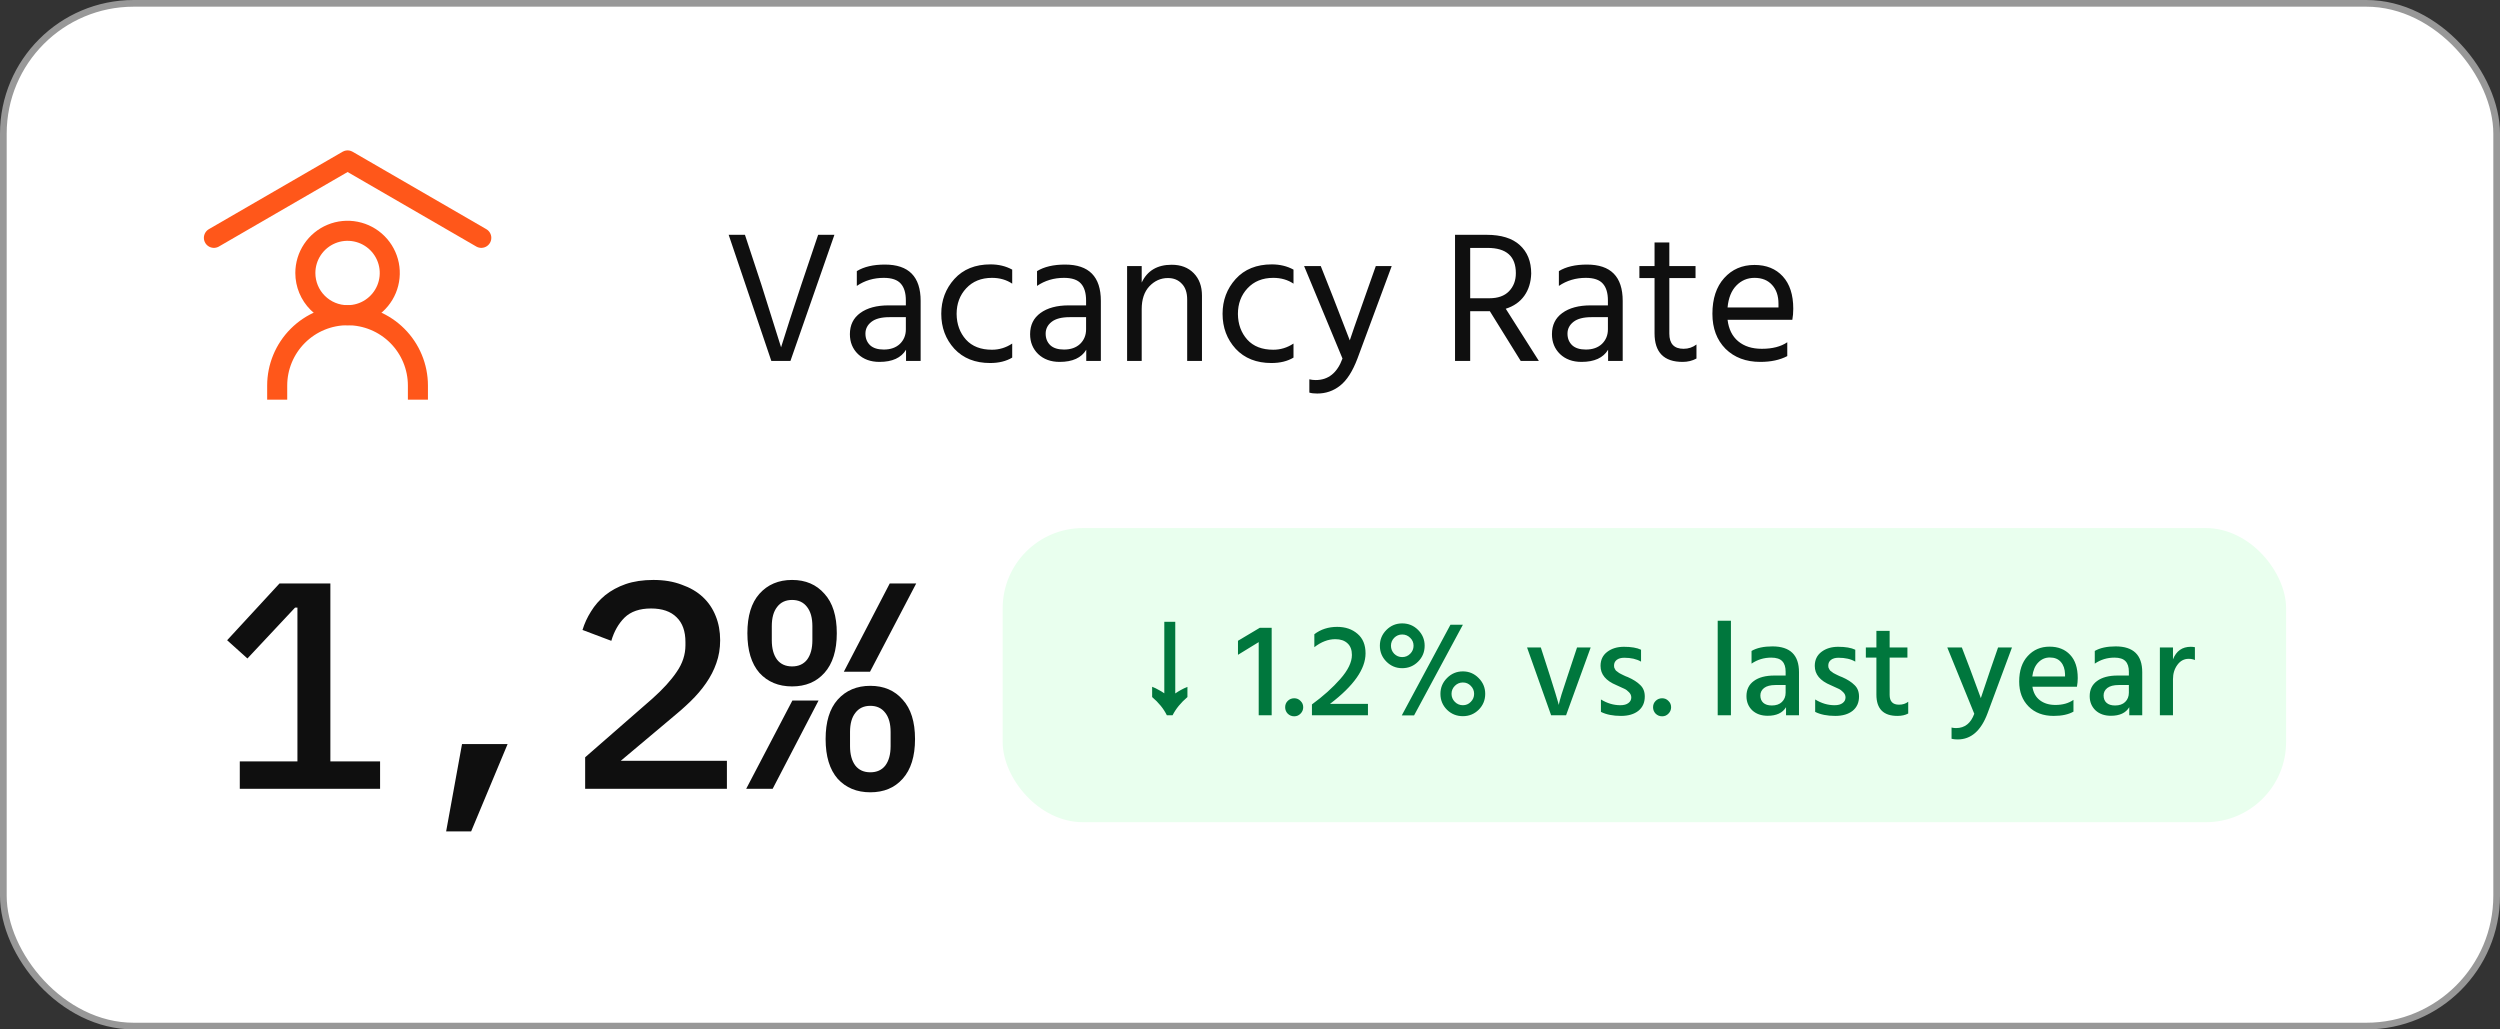
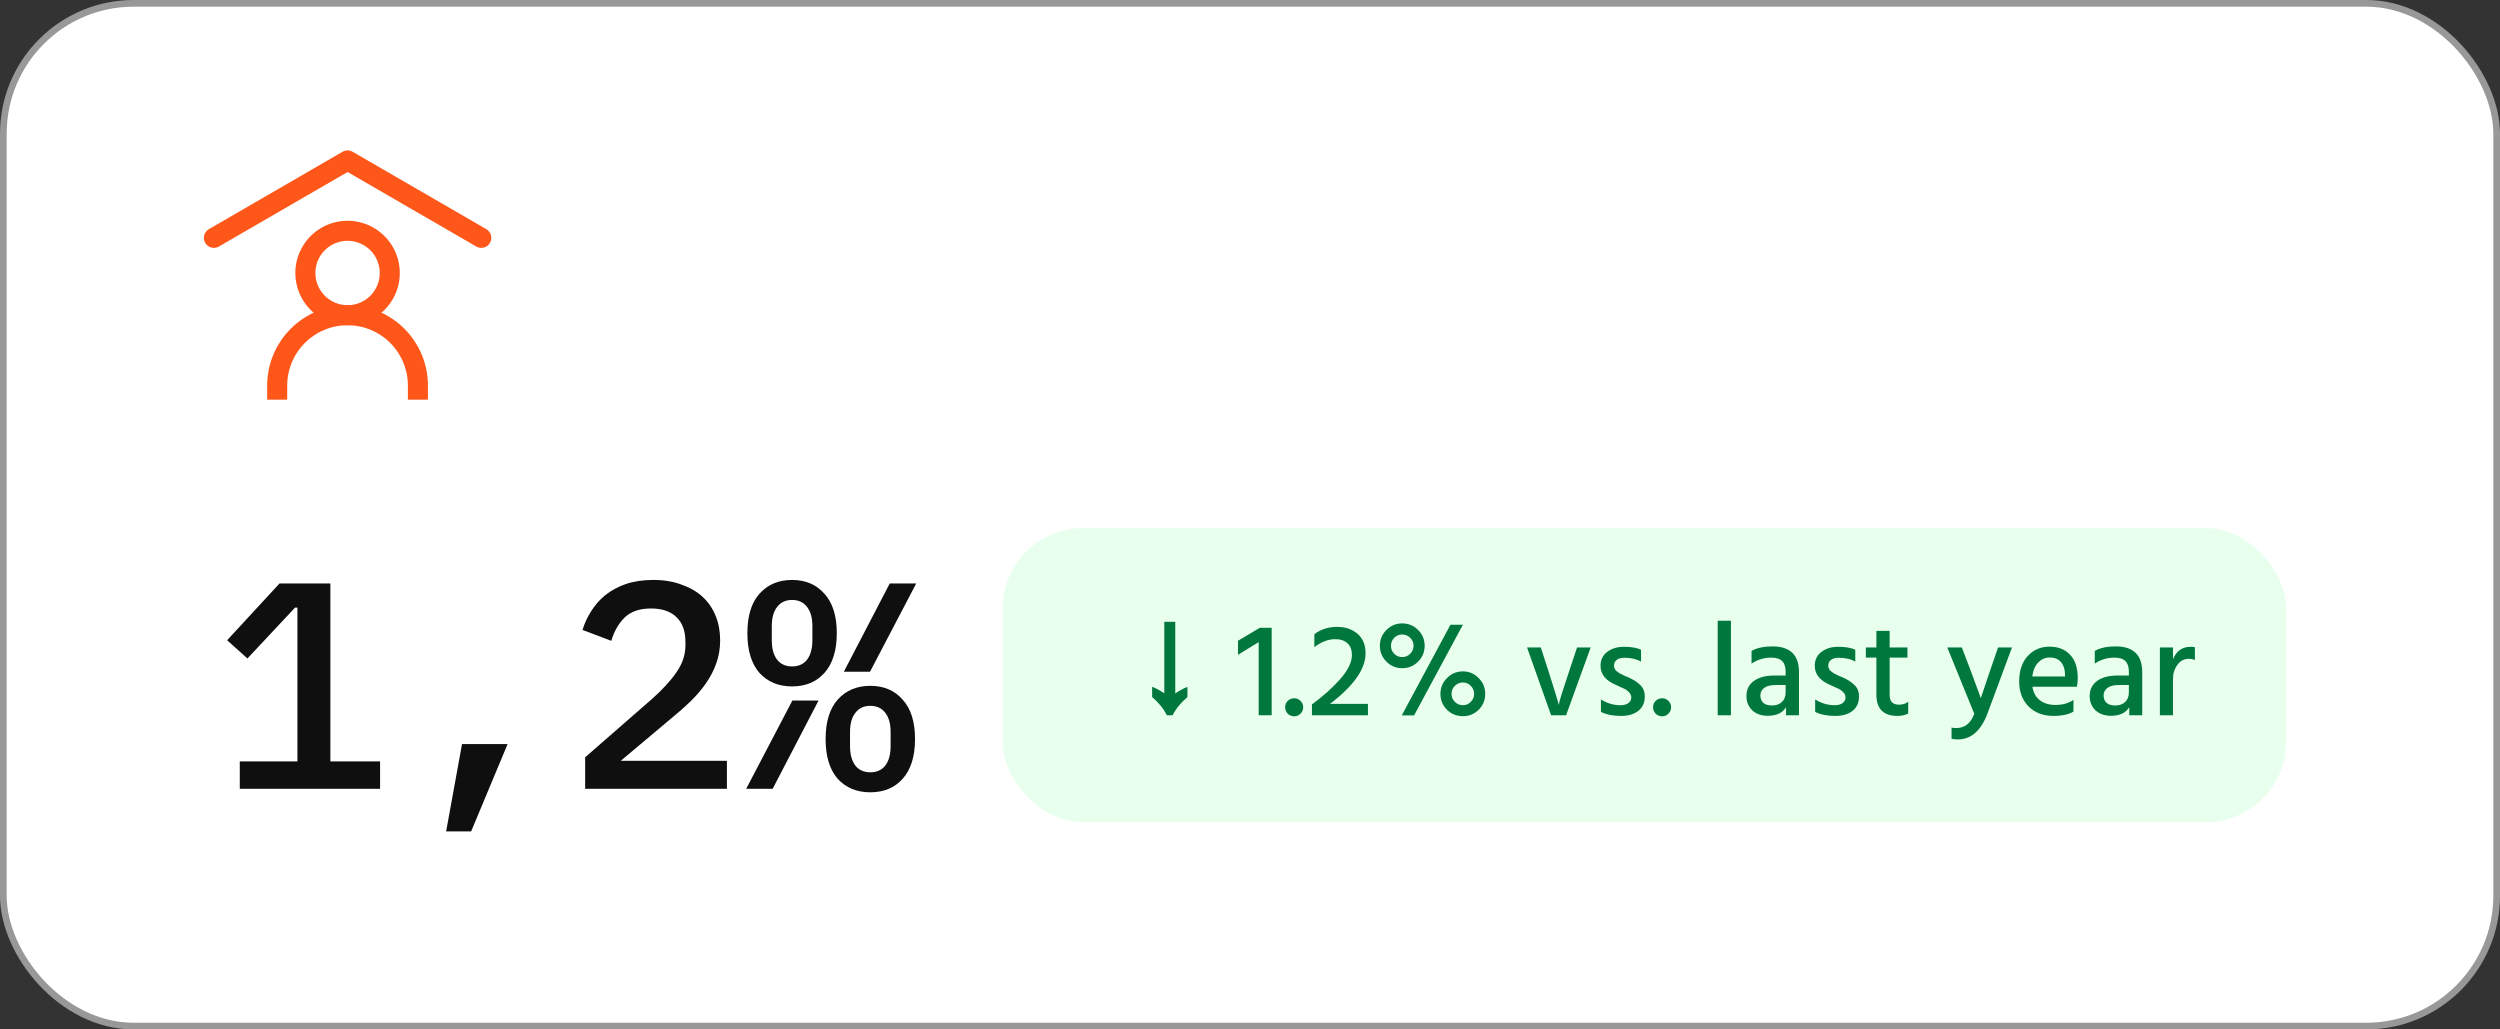
<svg xmlns="http://www.w3.org/2000/svg" width="187" height="77" viewBox="0 0 187 77" fill="none">
  <rect x="0" y="0" width="187" height="77" fill="#333333" stroke="none" />
  <rect x="0.25" y="0.25" width="186.5" height="76.5" rx="9.75" fill="white" />
  <rect x="0.25" y="0.25" width="186.5" height="76.5" rx="9.75" stroke="#989898" stroke-width="0.5" />
  <path d="M16 17.79L26 12L36 17.79" stroke="#FF571A" stroke-width="1.5" stroke-linecap="round" stroke-linejoin="round" />
  <path d="M20.734 29.894V28.841C20.734 27.445 21.289 26.107 22.276 25.12C23.263 24.133 24.601 23.578 25.997 23.578C27.393 23.578 28.732 24.133 29.719 25.12C30.706 26.107 31.26 27.445 31.26 28.841V29.894" stroke="#FF571A" stroke-width="1.5" />
  <path d="M25.998 23.578C26.622 23.578 27.233 23.393 27.752 23.046C28.271 22.699 28.676 22.206 28.915 21.629C29.154 21.052 29.216 20.417 29.095 19.805C28.973 19.192 28.672 18.63 28.23 18.188C27.789 17.746 27.226 17.446 26.614 17.324C26.001 17.202 25.366 17.264 24.789 17.503C24.212 17.742 23.719 18.147 23.372 18.666C23.025 19.186 22.84 19.796 22.84 20.421C22.84 21.258 23.172 22.061 23.765 22.654C24.357 23.246 25.16 23.578 25.998 23.578Z" stroke="#FF571A" stroke-width="1.5" stroke-linecap="round" stroke-linejoin="round" />
-   <path d="M62.414 17.564L59.124 27H57.696L54.504 17.564H55.722L56.954 21.302L58.424 25.978C58.788 24.802 59.292 23.243 59.936 21.302L61.196 17.564H62.414ZM67.758 23.724H66.526C65.929 23.724 65.481 23.841 65.182 24.074C64.883 24.307 64.734 24.601 64.734 24.956C64.734 25.311 64.851 25.6 65.084 25.824C65.317 26.039 65.658 26.146 66.106 26.146C66.61 26.146 67.011 26.006 67.31 25.726C67.609 25.437 67.758 25.073 67.758 24.634V23.724ZM64.09 21.386V20.28C64.622 19.953 65.322 19.79 66.19 19.79C67.973 19.79 68.864 20.695 68.864 22.506V27H67.772V26.16C67.408 26.767 66.745 27.07 65.784 27.07C65.121 27.07 64.585 26.874 64.174 26.482C63.773 26.09 63.572 25.595 63.572 24.998C63.572 24.317 63.829 23.789 64.342 23.416C64.865 23.033 65.574 22.842 66.47 22.842H67.758V22.478C67.758 21.918 67.632 21.498 67.38 21.218C67.128 20.929 66.703 20.784 66.106 20.784C65.35 20.784 64.678 20.985 64.09 21.386ZM71.555 23.486C71.564 24.251 71.797 24.891 72.255 25.404C72.712 25.908 73.361 26.16 74.201 26.16C74.742 26.16 75.246 26.006 75.713 25.698V26.748C75.265 27.019 74.714 27.154 74.061 27.154C72.941 27.154 72.049 26.799 71.387 26.09C70.733 25.371 70.407 24.499 70.407 23.472C70.407 22.464 70.733 21.596 71.387 20.868C72.049 20.14 72.95 19.776 74.089 19.776C74.695 19.776 75.237 19.907 75.713 20.168V21.218C75.283 20.929 74.779 20.784 74.201 20.784C73.398 20.784 72.754 21.045 72.269 21.568C71.793 22.081 71.555 22.721 71.555 23.486ZM81.239 23.724H80.007C79.409 23.724 78.961 23.841 78.662 24.074C78.364 24.307 78.215 24.601 78.215 24.956C78.215 25.311 78.331 25.6 78.564 25.824C78.798 26.039 79.138 26.146 79.587 26.146C80.091 26.146 80.492 26.006 80.79 25.726C81.089 25.437 81.239 25.073 81.239 24.634V23.724ZM77.57 21.386V20.28C78.103 19.953 78.802 19.79 79.671 19.79C81.453 19.79 82.344 20.695 82.344 22.506V27H81.252V26.16C80.888 26.767 80.226 27.07 79.264 27.07C78.602 27.07 78.065 26.874 77.654 26.482C77.253 26.09 77.052 25.595 77.052 24.998C77.052 24.317 77.309 23.789 77.823 23.416C78.345 23.033 79.055 22.842 79.951 22.842H81.239V22.478C81.239 21.918 81.112 21.498 80.861 21.218C80.609 20.929 80.184 20.784 79.587 20.784C78.831 20.784 78.159 20.985 77.57 21.386ZM85.399 19.902V21.134C85.819 20.247 86.566 19.804 87.639 19.804C88.33 19.804 88.88 20.014 89.291 20.434C89.702 20.854 89.907 21.414 89.907 22.114V27H88.801V22.408C88.801 21.885 88.666 21.489 88.395 21.218C88.134 20.938 87.788 20.798 87.359 20.798C86.827 20.798 86.365 21.003 85.973 21.414C85.591 21.825 85.399 22.394 85.399 23.122V27H84.307V19.902H85.399ZM92.596 23.486C92.605 24.251 92.838 24.891 93.296 25.404C93.753 25.908 94.402 26.16 95.242 26.16C95.783 26.16 96.287 26.006 96.754 25.698V26.748C96.306 27.019 95.755 27.154 95.102 27.154C93.982 27.154 93.09 26.799 92.428 26.09C91.774 25.371 91.448 24.499 91.448 23.472C91.448 22.464 91.774 21.596 92.428 20.868C93.09 20.14 93.991 19.776 95.13 19.776C95.736 19.776 96.278 19.907 96.754 20.168V21.218C96.324 20.929 95.82 20.784 95.242 20.784C94.439 20.784 93.795 21.045 93.31 21.568C92.834 22.081 92.596 22.721 92.596 23.486ZM100.418 26.818L97.547 19.902H98.793L99.718 22.24L100.964 25.46C101.038 25.217 101.412 24.144 102.084 22.24L102.91 19.902H104.1L101.538 26.818C101.174 27.779 100.74 28.456 100.236 28.848C99.741 29.24 99.171 29.436 98.528 29.436C98.285 29.436 98.089 29.413 97.939 29.366V28.372C98.079 28.409 98.238 28.428 98.415 28.428C99.358 28.428 100.026 27.891 100.418 26.818ZM109.97 18.544V22.31H111.398C112.042 22.31 112.532 22.137 112.868 21.792C113.213 21.437 113.386 20.985 113.386 20.434C113.386 19.174 112.681 18.544 111.272 18.544H109.97ZM115.108 27H113.75L111.44 23.276H111.328H109.97V27H108.836V17.564H111.202C112.294 17.564 113.12 17.821 113.68 18.334C114.249 18.847 114.534 19.557 114.534 20.462C114.515 21.115 114.342 21.671 114.016 22.128C113.689 22.585 113.227 22.907 112.63 23.094L115.108 27ZM120.272 23.724H119.04C118.442 23.724 117.994 23.841 117.696 24.074C117.397 24.307 117.248 24.601 117.248 24.956C117.248 25.311 117.364 25.6 117.598 25.824C117.831 26.039 118.172 26.146 118.62 26.146C119.124 26.146 119.525 26.006 119.824 25.726C120.122 25.437 120.272 25.073 120.272 24.634V23.724ZM116.604 21.386V20.28C117.136 19.953 117.836 19.79 118.704 19.79C120.486 19.79 121.378 20.695 121.378 22.506V27H120.286V26.16C119.922 26.767 119.259 27.07 118.298 27.07C117.635 27.07 117.098 26.874 116.688 26.482C116.286 26.09 116.086 25.595 116.086 24.998C116.086 24.317 116.342 23.789 116.856 23.416C117.378 23.033 118.088 22.842 118.984 22.842H120.272V22.478C120.272 21.918 120.146 21.498 119.894 21.218C119.642 20.929 119.217 20.784 118.62 20.784C117.864 20.784 117.192 20.985 116.604 21.386ZM124.866 20.798V24.956C124.866 25.712 125.221 26.09 125.93 26.09C126.294 26.09 126.616 25.983 126.896 25.768V26.818C126.588 26.986 126.243 27.07 125.86 27.07C124.46 27.07 123.76 26.356 123.76 24.928V20.798H122.626V19.902H123.76V18.138H124.866V19.902H126.826V20.798H124.866ZM133.03 22.996V22.716C133.03 22.128 132.872 21.661 132.554 21.316C132.237 20.961 131.798 20.784 131.238 20.784C130.706 20.784 130.254 20.975 129.88 21.358C129.507 21.741 129.288 22.287 129.222 22.996H133.03ZM133.688 25.6V26.636C133.138 26.925 132.466 27.07 131.672 27.07C130.599 27.07 129.731 26.743 129.068 26.09C128.415 25.427 128.088 24.555 128.088 23.472C128.088 22.343 128.382 21.451 128.97 20.798C129.558 20.145 130.314 19.818 131.238 19.818C132.125 19.818 132.83 20.103 133.352 20.672C133.875 21.241 134.136 22.049 134.136 23.094C134.136 23.393 134.113 23.668 134.066 23.92H129.222C129.306 24.62 129.572 25.157 130.02 25.53C130.468 25.903 131.056 26.09 131.784 26.09C132.578 26.09 133.212 25.927 133.688 25.6Z" fill="#0F0F0F" />
  <path d="M17.936 59V56.954H22.248V45.448H22.072L18.508 49.254L16.99 47.89L20.906 43.644H24.712V56.954H28.43V59H17.936ZM34.559 55.656H37.969L35.241 62.19H33.371L34.559 55.656ZM54.373 59H43.769V56.646L48.785 52.268C49.577 51.564 50.185 50.897 50.611 50.266C51.051 49.635 51.271 48.968 51.271 48.264V48.022C51.271 47.215 51.051 46.599 50.611 46.174C50.171 45.734 49.533 45.514 48.697 45.514C47.846 45.514 47.186 45.741 46.717 46.196C46.262 46.651 45.932 47.23 45.727 47.934L43.571 47.12C43.718 46.636 43.93 46.174 44.209 45.734C44.487 45.279 44.84 44.876 45.265 44.524C45.705 44.172 46.218 43.893 46.805 43.688C47.406 43.483 48.096 43.38 48.873 43.38C49.665 43.38 50.369 43.497 50.985 43.732C51.615 43.952 52.144 44.26 52.569 44.656C52.994 45.052 53.317 45.529 53.537 46.086C53.757 46.629 53.867 47.23 53.867 47.89C53.867 48.506 53.772 49.078 53.581 49.606C53.405 50.119 53.148 50.618 52.811 51.102C52.488 51.571 52.099 52.026 51.645 52.466C51.19 52.906 50.691 53.346 50.149 53.786L46.431 56.91H54.373V59ZM59.248 51.344C58.236 51.344 57.422 51.007 56.806 50.332C56.205 49.643 55.904 48.653 55.904 47.362C55.904 46.071 56.205 45.089 56.806 44.414C57.422 43.725 58.236 43.38 59.248 43.38C60.26 43.38 61.067 43.725 61.668 44.414C62.284 45.089 62.592 46.071 62.592 47.362C62.592 48.653 62.284 49.643 61.668 50.332C61.067 51.007 60.26 51.344 59.248 51.344ZM59.248 49.848C59.732 49.848 60.106 49.679 60.37 49.342C60.634 48.99 60.766 48.506 60.766 47.89V46.834C60.766 46.218 60.634 45.741 60.37 45.404C60.106 45.052 59.732 44.876 59.248 44.876C58.764 44.876 58.39 45.052 58.126 45.404C57.862 45.741 57.73 46.218 57.73 46.834V47.89C57.73 48.506 57.862 48.99 58.126 49.342C58.39 49.679 58.764 49.848 59.248 49.848ZM66.552 43.644H68.532L65.078 50.244H63.12L66.552 43.644ZM59.27 52.4H61.228L57.796 59H55.816L59.27 52.4ZM65.1 59.264C64.088 59.264 63.274 58.927 62.658 58.252C62.057 57.563 61.756 56.573 61.756 55.282C61.756 53.991 62.057 53.009 62.658 52.334C63.274 51.645 64.088 51.3 65.1 51.3C66.112 51.3 66.919 51.645 67.52 52.334C68.136 53.009 68.444 53.991 68.444 55.282C68.444 56.573 68.136 57.563 67.52 58.252C66.919 58.927 66.112 59.264 65.1 59.264ZM65.1 57.768C65.584 57.768 65.958 57.599 66.222 57.262C66.486 56.91 66.618 56.426 66.618 55.81V54.754C66.618 54.138 66.486 53.661 66.222 53.324C65.958 52.972 65.584 52.796 65.1 52.796C64.616 52.796 64.242 52.972 63.978 53.324C63.714 53.661 63.582 54.138 63.582 54.754V55.81C63.582 56.426 63.714 56.91 63.978 57.262C64.242 57.599 64.616 57.768 65.1 57.768Z" fill="#0F0F0F" />
  <rect x="75" y="39.5" width="96" height="22" rx="6" fill="#E9FFEE" />
  <path d="M87.28 53.5C87.04 53.013 86.673 52.56 86.18 52.14V51.37C86.353 51.437 86.513 51.513 86.66 51.6C86.813 51.68 86.957 51.767 87.09 51.86V46.51H87.91V51.87C88.043 51.777 88.183 51.69 88.33 51.61C88.483 51.523 88.647 51.447 88.82 51.38V52.14C88.327 52.56 87.957 53.013 87.71 53.5H87.28ZM92.601 48.98V47.93L94.231 46.96H95.121V53.5H94.151V48.03L92.601 48.98ZM96.32 53.38C96.193 53.247 96.13 53.087 96.13 52.9C96.13 52.713 96.193 52.557 96.32 52.43C96.453 52.297 96.617 52.23 96.81 52.23C96.996 52.23 97.153 52.297 97.28 52.43C97.413 52.557 97.48 52.713 97.48 52.9C97.48 53.087 97.413 53.247 97.28 53.38C97.153 53.513 96.996 53.58 96.81 53.58C96.617 53.58 96.453 53.513 96.32 53.38ZM99.483 52.65H102.323V53.5H98.133V52.69C98.973 52.077 99.68 51.443 100.253 50.79C100.833 50.13 101.123 49.53 101.123 48.99C101.123 48.61 101.013 48.32 100.793 48.12C100.573 47.913 100.27 47.81 99.883 47.81C99.35 47.81 98.827 48.01 98.313 48.41V47.44C98.793 47.073 99.363 46.89 100.023 46.89C100.637 46.89 101.143 47.063 101.543 47.41C101.943 47.75 102.143 48.237 102.143 48.87C102.143 50.043 101.257 51.303 99.483 52.65ZM104.854 53.51L108.494 46.73H109.424L105.774 53.51H104.854ZM107.744 51.9C107.744 51.44 107.908 51.047 108.234 50.72C108.561 50.387 108.958 50.22 109.424 50.22C109.884 50.22 110.278 50.387 110.604 50.72C110.931 51.047 111.094 51.44 111.094 51.9C111.094 52.367 110.931 52.763 110.604 53.09C110.278 53.41 109.884 53.57 109.424 53.57C108.958 53.57 108.561 53.41 108.234 53.09C107.908 52.763 107.744 52.367 107.744 51.9ZM103.214 48.3C103.214 47.84 103.378 47.447 103.704 47.12C104.031 46.793 104.424 46.63 104.884 46.63C105.351 46.63 105.748 46.793 106.074 47.12C106.401 47.447 106.564 47.84 106.564 48.3C106.564 48.767 106.401 49.163 106.074 49.49C105.748 49.817 105.351 49.98 104.884 49.98C104.424 49.98 104.031 49.817 103.704 49.49C103.378 49.163 103.214 48.767 103.214 48.3ZM104.044 48.3C104.044 48.533 104.124 48.733 104.284 48.9C104.451 49.067 104.651 49.15 104.884 49.15C105.118 49.15 105.318 49.067 105.484 48.9C105.651 48.733 105.734 48.533 105.734 48.3C105.734 48.067 105.651 47.87 105.484 47.71C105.318 47.543 105.118 47.46 104.884 47.46C104.651 47.46 104.451 47.543 104.284 47.71C104.124 47.877 104.044 48.073 104.044 48.3ZM108.824 51.3C108.658 51.467 108.574 51.667 108.574 51.9C108.574 52.133 108.658 52.333 108.824 52.5C108.991 52.667 109.191 52.75 109.424 52.75C109.658 52.75 109.854 52.667 110.014 52.5C110.181 52.333 110.264 52.133 110.264 51.9C110.264 51.667 110.181 51.467 110.014 51.3C109.854 51.133 109.658 51.05 109.424 51.05C109.191 51.05 108.991 51.133 108.824 51.3ZM116.023 53.5L114.223 48.43H115.253L115.943 50.57C116.103 51.063 116.237 51.49 116.343 51.85C116.457 52.21 116.527 52.447 116.553 52.56L116.593 52.73C116.653 52.403 116.873 51.683 117.253 50.57L117.963 48.43H118.983L117.143 53.5H116.023ZM122.75 48.6V49.49C122.423 49.297 122.003 49.2 121.49 49.2C121.257 49.2 121.07 49.253 120.93 49.36C120.797 49.467 120.73 49.607 120.73 49.78C120.73 49.827 120.733 49.873 120.74 49.92C120.753 49.96 120.773 50.003 120.8 50.05C120.827 50.09 120.85 50.127 120.87 50.16C120.897 50.187 120.937 50.217 120.99 50.25C121.043 50.283 121.083 50.313 121.11 50.34C121.143 50.36 121.193 50.387 121.26 50.42C121.333 50.453 121.387 50.48 121.42 50.5C121.453 50.513 121.51 50.54 121.59 50.58C121.677 50.613 121.737 50.637 121.77 50.65C122.163 50.823 122.47 51.02 122.69 51.24C122.917 51.453 123.03 51.74 123.03 52.1C123.03 52.553 122.87 52.91 122.55 53.17C122.23 53.423 121.797 53.55 121.25 53.55C120.65 53.55 120.15 53.45 119.75 53.25V52.32C120.217 52.607 120.7 52.75 121.2 52.75C121.46 52.75 121.66 52.697 121.8 52.59C121.947 52.483 122.02 52.343 122.02 52.17C122.02 52.023 121.963 51.893 121.85 51.78C121.737 51.66 121.62 51.573 121.5 51.52C121.387 51.46 121.19 51.37 120.91 51.25C120.117 50.923 119.72 50.443 119.72 49.81C119.72 49.363 119.887 49.013 120.22 48.76C120.553 48.507 120.97 48.38 121.47 48.38C122.017 48.38 122.443 48.453 122.75 48.6ZM123.839 53.38C123.713 53.247 123.649 53.087 123.649 52.9C123.649 52.713 123.713 52.557 123.839 52.43C123.973 52.297 124.136 52.23 124.329 52.23C124.516 52.23 124.673 52.297 124.799 52.43C124.933 52.557 124.999 52.713 124.999 52.9C124.999 53.087 124.933 53.247 124.799 53.38C124.673 53.513 124.516 53.58 124.329 53.58C124.136 53.58 123.973 53.513 123.839 53.38ZM128.484 53.5V46.43H129.474V53.5H128.484ZM133.565 51.24H132.805C132.432 51.24 132.148 51.313 131.955 51.46C131.768 51.607 131.675 51.793 131.675 52.02C131.675 52.253 131.748 52.437 131.895 52.57C132.042 52.703 132.255 52.77 132.535 52.77C132.855 52.77 133.105 52.683 133.285 52.51C133.472 52.33 133.565 52.097 133.565 51.81V51.24ZM131.015 49.64V48.69C131.408 48.463 131.928 48.35 132.575 48.35C133.902 48.35 134.565 48.993 134.565 50.28V53.5H133.595V52.9C133.335 53.327 132.878 53.54 132.225 53.54C131.745 53.54 131.358 53.403 131.065 53.13C130.778 52.85 130.635 52.497 130.635 52.07C130.635 51.583 130.818 51.207 131.185 50.94C131.552 50.667 132.065 50.53 132.725 50.53H133.565V50.24C133.565 49.893 133.482 49.633 133.315 49.46C133.148 49.28 132.872 49.19 132.485 49.19C131.945 49.19 131.455 49.34 131.015 49.64ZM138.775 48.6V49.49C138.449 49.297 138.029 49.2 137.515 49.2C137.282 49.2 137.095 49.253 136.955 49.36C136.822 49.467 136.755 49.607 136.755 49.78C136.755 49.827 136.759 49.873 136.765 49.92C136.779 49.96 136.799 50.003 136.825 50.05C136.852 50.09 136.875 50.127 136.895 50.16C136.922 50.187 136.962 50.217 137.015 50.25C137.069 50.283 137.109 50.313 137.135 50.34C137.169 50.36 137.219 50.387 137.285 50.42C137.359 50.453 137.412 50.48 137.445 50.5C137.479 50.513 137.535 50.54 137.615 50.58C137.702 50.613 137.762 50.637 137.795 50.65C138.189 50.823 138.495 51.02 138.715 51.24C138.942 51.453 139.055 51.74 139.055 52.1C139.055 52.553 138.895 52.91 138.575 53.17C138.255 53.423 137.822 53.55 137.275 53.55C136.675 53.55 136.175 53.45 135.775 53.25V52.32C136.242 52.607 136.725 52.75 137.225 52.75C137.485 52.75 137.685 52.697 137.825 52.59C137.972 52.483 138.045 52.343 138.045 52.17C138.045 52.023 137.989 51.893 137.875 51.78C137.762 51.66 137.645 51.573 137.525 51.52C137.412 51.46 137.215 51.37 136.935 51.25C136.142 50.923 135.745 50.443 135.745 49.81C135.745 49.363 135.912 49.013 136.245 48.76C136.579 48.507 136.995 48.38 137.495 48.38C138.042 48.38 138.469 48.453 138.775 48.6ZM141.345 49.19V51.98C141.345 52.467 141.578 52.71 142.045 52.71C142.318 52.71 142.548 52.637 142.735 52.49V53.37C142.515 53.49 142.245 53.55 141.925 53.55C140.878 53.55 140.355 53.02 140.355 51.96V49.19H139.565V48.43H140.355V47.19H141.345V48.43H142.675V49.19H141.345ZM147.676 53.39L145.656 48.43H146.746L147.376 50.08L148.166 52.22C148.226 52.02 148.466 51.307 148.886 50.08L149.456 48.43H150.496L148.666 53.36C148.179 54.66 147.436 55.31 146.436 55.31C146.256 55.31 146.103 55.293 145.976 55.26V54.42C146.083 54.447 146.196 54.46 146.316 54.46C146.963 54.46 147.416 54.103 147.676 53.39ZM154.465 50.6V50.42C154.452 50.04 154.348 49.74 154.155 49.52C153.962 49.293 153.685 49.18 153.325 49.18C152.992 49.18 152.705 49.303 152.465 49.55C152.225 49.79 152.075 50.14 152.015 50.6H154.465ZM155.095 52.35V53.23C154.722 53.443 154.228 53.55 153.615 53.55C152.828 53.55 152.202 53.313 151.735 52.84C151.268 52.367 151.035 51.747 151.035 50.98C151.035 50.167 151.248 49.53 151.675 49.07C152.102 48.603 152.645 48.37 153.305 48.37C153.952 48.37 154.465 48.573 154.845 48.98C155.225 49.38 155.415 49.96 155.415 50.72C155.415 50.927 155.395 51.143 155.355 51.37H152.025C152.092 51.81 152.278 52.147 152.585 52.38C152.892 52.613 153.278 52.73 153.745 52.73C154.285 52.73 154.735 52.603 155.095 52.35ZM159.239 51.24H158.479C158.106 51.24 157.822 51.313 157.629 51.46C157.442 51.607 157.349 51.793 157.349 52.02C157.349 52.253 157.422 52.437 157.569 52.57C157.716 52.703 157.929 52.77 158.209 52.77C158.529 52.77 158.779 52.683 158.959 52.51C159.146 52.33 159.239 52.097 159.239 51.81V51.24ZM156.689 49.64V48.69C157.082 48.463 157.602 48.35 158.249 48.35C159.576 48.35 160.239 48.993 160.239 50.28V53.5H159.269V52.9C159.009 53.327 158.552 53.54 157.899 53.54C157.419 53.54 157.032 53.403 156.739 53.13C156.452 52.85 156.309 52.497 156.309 52.07C156.309 51.583 156.492 51.207 156.859 50.94C157.226 50.667 157.739 50.53 158.399 50.53H159.239V50.24C159.239 49.893 159.156 49.633 158.989 49.46C158.822 49.28 158.546 49.19 158.159 49.19C157.619 49.19 157.129 49.34 156.689 49.64ZM162.539 48.43V49.32C162.786 48.693 163.229 48.38 163.869 48.38C163.962 48.38 164.066 48.39 164.179 48.41V49.37C164.039 49.31 163.882 49.28 163.709 49.28C163.369 49.28 163.089 49.43 162.869 49.73C162.649 50.03 162.539 50.387 162.539 50.8V53.5H161.559V48.43H162.539Z" fill="#00773D" />
</svg>